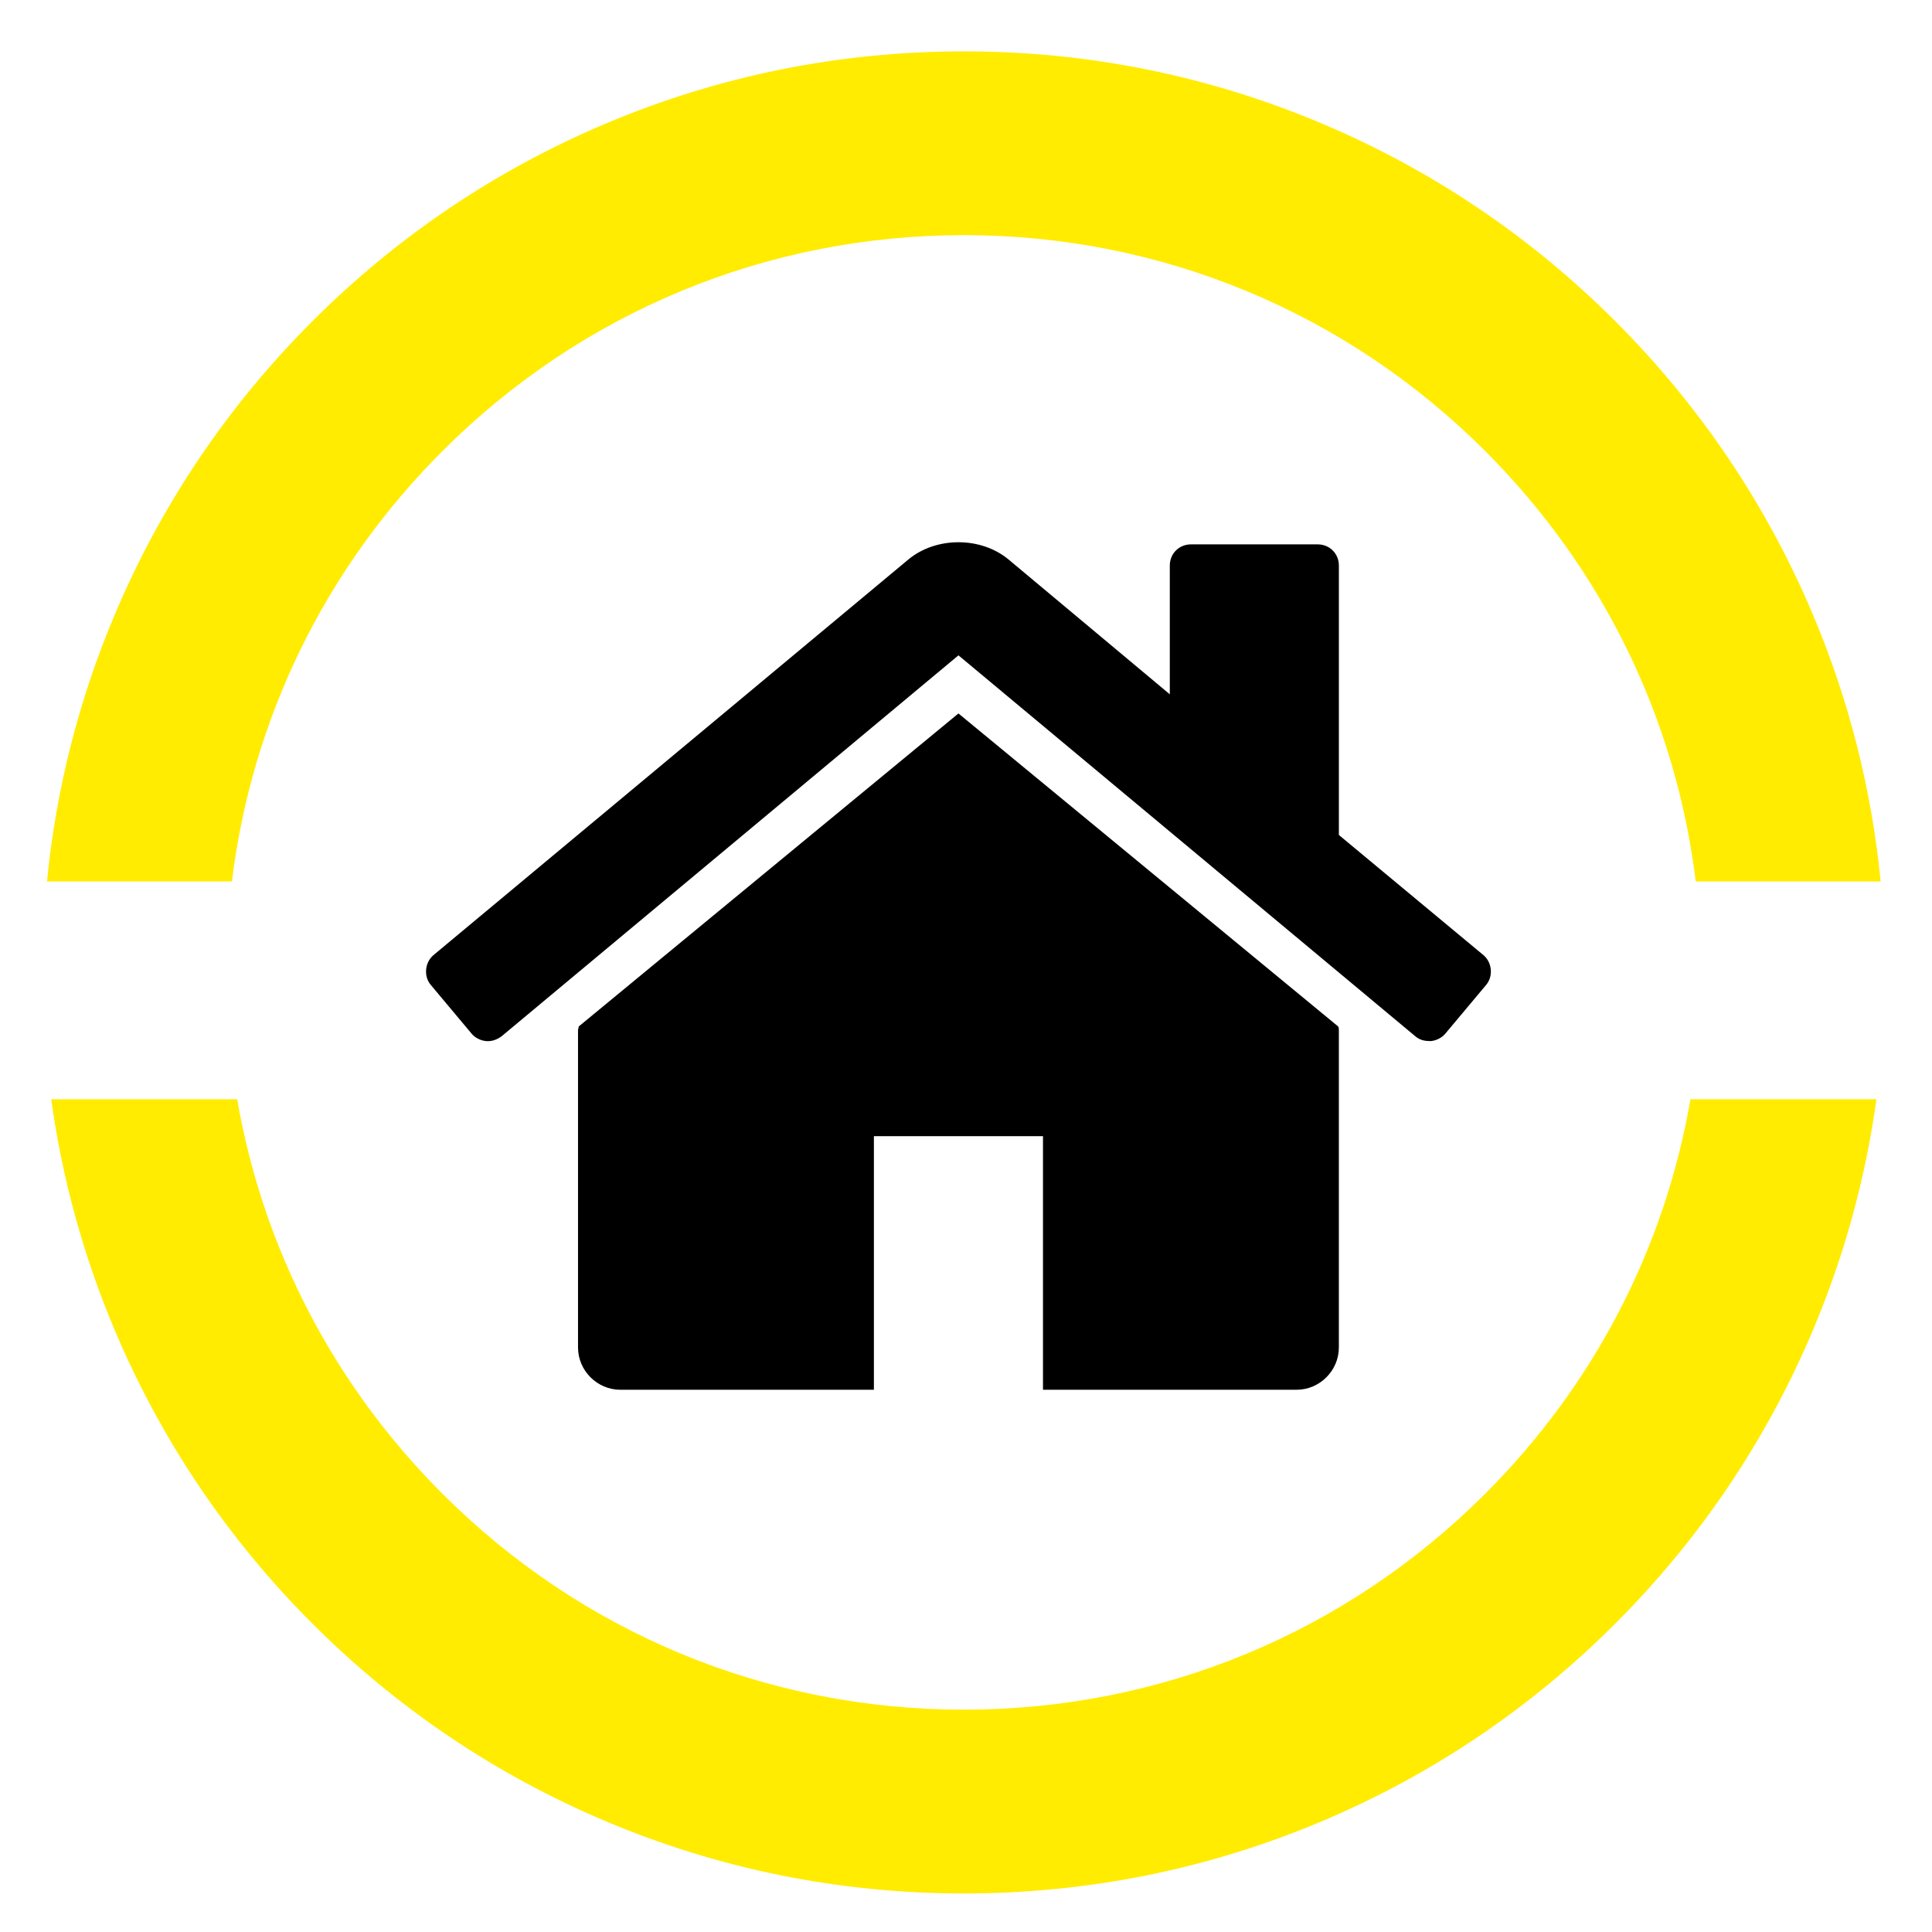
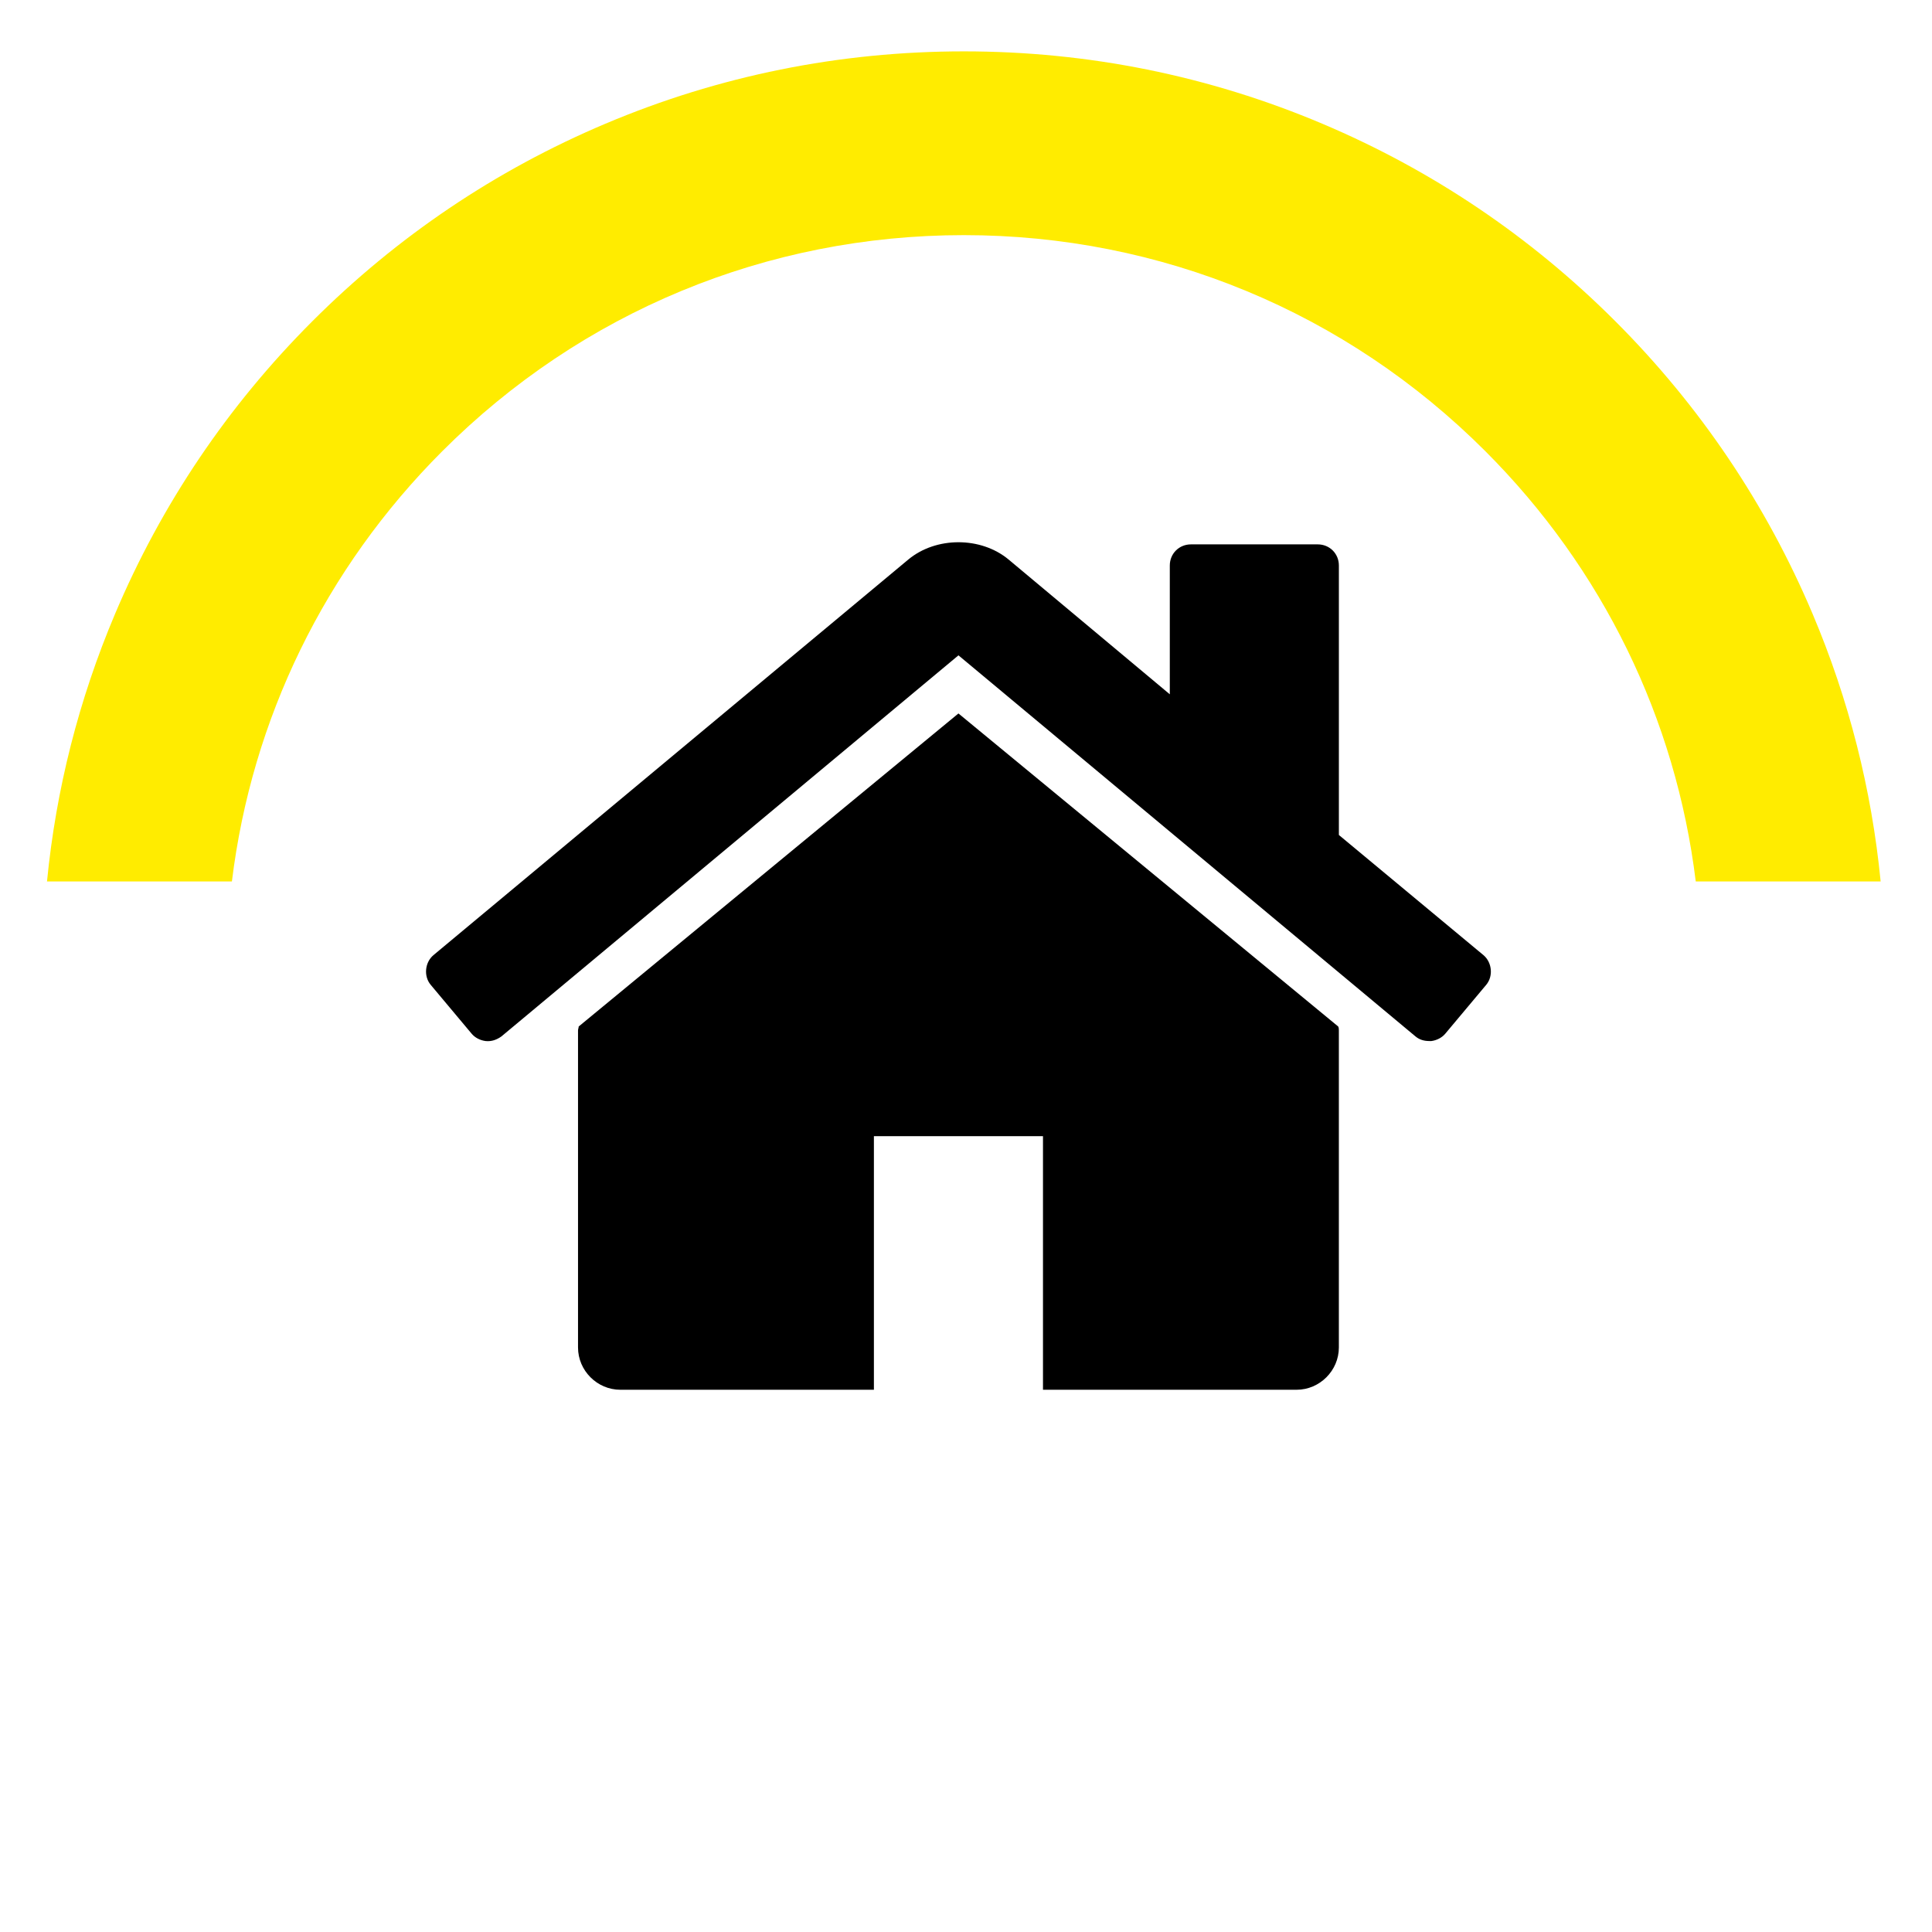
<svg xmlns="http://www.w3.org/2000/svg" xmlns:xlink="http://www.w3.org/1999/xlink" version="1.1" id="Ebene_1" x="0px" y="0px" width="236.393px" height="236.393px" viewBox="0 0 236.393 236.393" enable-background="new 0 0 236.393 236.393" xml:space="preserve">
  <g>
    <g>
      <g>
        <defs>
-           <rect id="SVGID_1_" x="0.35" y="0" width="235.691" height="242.351" />
-         </defs>
+           </defs>
        <clipPath id="SVGID_2_">
          <use xlink:href="#SVGID_1_" overflow="visible" />
        </clipPath>
-         <path clip-path="url(#SVGID_2_)" fill="#FFEC00" d="M206.839,134.498c-3.141,18.188-11.782,34.941-25.104,48.262     c-17.043,17.046-39.704,26.431-63.805,26.431c-24.103,0-46.763-9.385-63.806-26.431c-13.318-13.319-21.963-30.072-25.103-48.262     H6.268c1.34,9.738,3.949,19.221,7.805,28.338c5.677,13.422,13.805,25.479,24.153,35.824c10.349,10.353,22.4,18.479,35.825,24.152     c13.903,5.885,28.667,8.864,43.88,8.864s29.976-2.979,43.879-8.864c13.424-5.674,25.479-13.802,35.828-24.152     c10.348-10.346,18.474-22.402,24.149-35.824c3.855-9.117,6.465-18.6,7.805-28.338H206.839z" />
+         <path clip-path="url(#SVGID_2_)" fill="#FFEC00" d="M206.839,134.498c-3.141,18.188-11.782,34.941-25.104,48.262     c-17.043,17.046-39.704,26.431-63.805,26.431c-24.103,0-46.763-9.385-63.806-26.431c-13.318-13.319-21.963-30.072-25.103-48.262     H6.268c1.34,9.738,3.949,19.221,7.805,28.338c5.677,13.422,13.805,25.479,24.153,35.824c10.349,10.353,22.4,18.479,35.825,24.152     s29.976-2.979,43.879-8.864c13.424-5.674,25.479-13.802,35.828-24.152     c10.348-10.346,18.474-22.402,24.149-35.824c3.855-9.117,6.465-18.6,7.805-28.338H206.839z" />
      </g>
      <g>
        <defs>
          <rect id="SVGID_3_" x="0.35" y="0" width="235.691" height="242.351" />
        </defs>
        <clipPath id="SVGID_4_">
          <use xlink:href="#SVGID_3_" overflow="visible" />
        </clipPath>
        <path clip-path="url(#SVGID_4_)" fill="#FFEC00" d="M28.375,107.852c2.435-19.879,11.366-38.265,25.75-52.653     C71.168,38.157,93.829,28.77,117.931,28.77c24.101,0,46.762,9.388,63.805,26.429c14.385,14.39,23.315,32.774,25.751,52.653     h22.622c-1.104-11.279-3.887-22.248-8.32-32.727c-5.677-13.426-13.803-25.479-24.149-35.825     c-10.35-10.351-22.404-18.477-35.828-24.154c-13.903-5.88-28.666-8.861-43.879-8.861c-15.211,0-29.977,2.981-43.879,8.861     C60.626,20.824,48.574,28.95,38.224,39.301C27.875,49.647,19.75,61.7,14.072,75.126C9.64,85.604,6.856,96.572,5.751,107.852     H28.375z" />
      </g>
    </g>
  </g>
  <g>
    <path d="M176.83,126.489c-0.404,0.484-1.051,0.808-1.697,0.889c-0.081,0-0.162,0-0.242,0c-0.646,0-1.213-0.161-1.697-0.565   l-55.921-46.628l-55.921,46.628c-0.565,0.404-1.212,0.646-1.939,0.565c-0.646-0.081-1.293-0.404-1.697-0.889l-5.01-5.98   c-0.889-1.05-0.728-2.747,0.323-3.636l58.103-48.406c3.395-2.828,8.889-2.828,12.283,0l19.718,16.485V69.194   c0-1.455,1.132-2.586,2.586-2.586h15.516c1.454,0,2.586,1.131,2.586,2.586v32.971l17.697,14.708   c1.051,0.889,1.212,2.586,0.323,3.636L176.83,126.489z M163.819,164.874c0,2.828-2.344,5.172-5.172,5.172h-31.031v-31.031h-20.688   v31.031H75.897c-2.828,0-5.172-2.344-5.172-5.172v-38.789c0-0.161,0.081-0.323,0.081-0.485l46.466-38.304l46.466,38.304   c0.081,0.162,0.081,0.324,0.081,0.485V164.874z" />
  </g>
</svg>